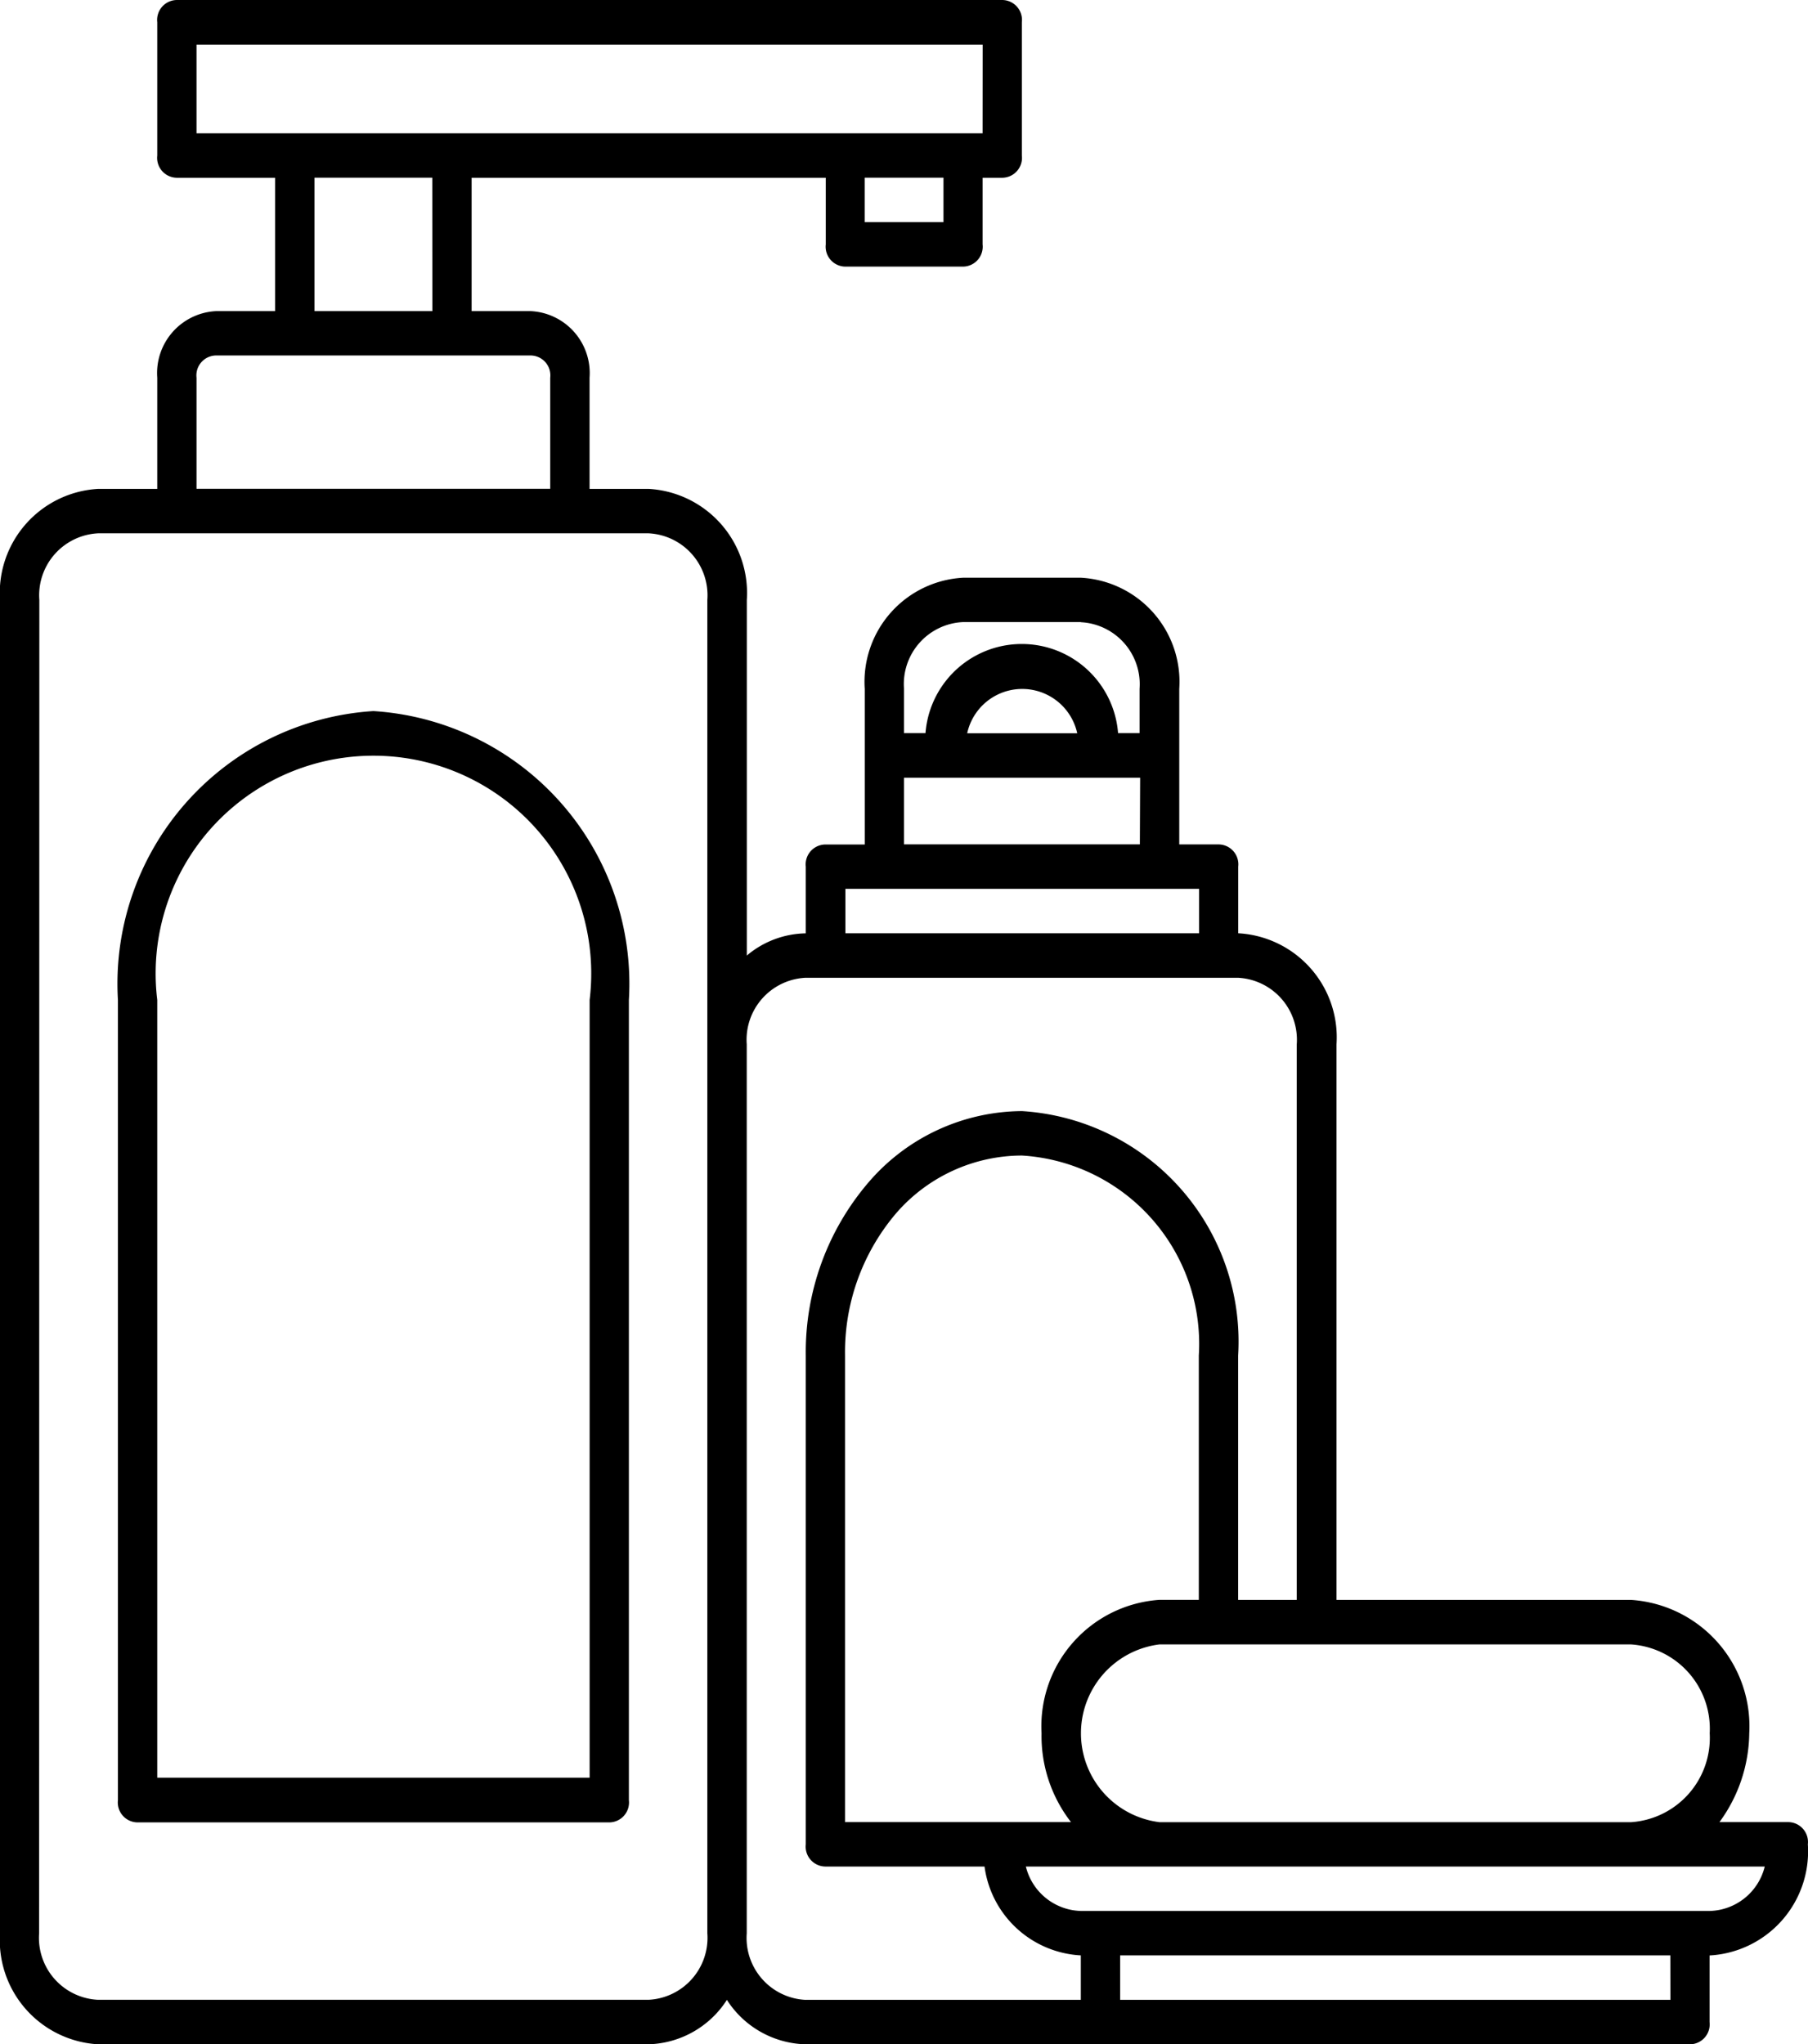
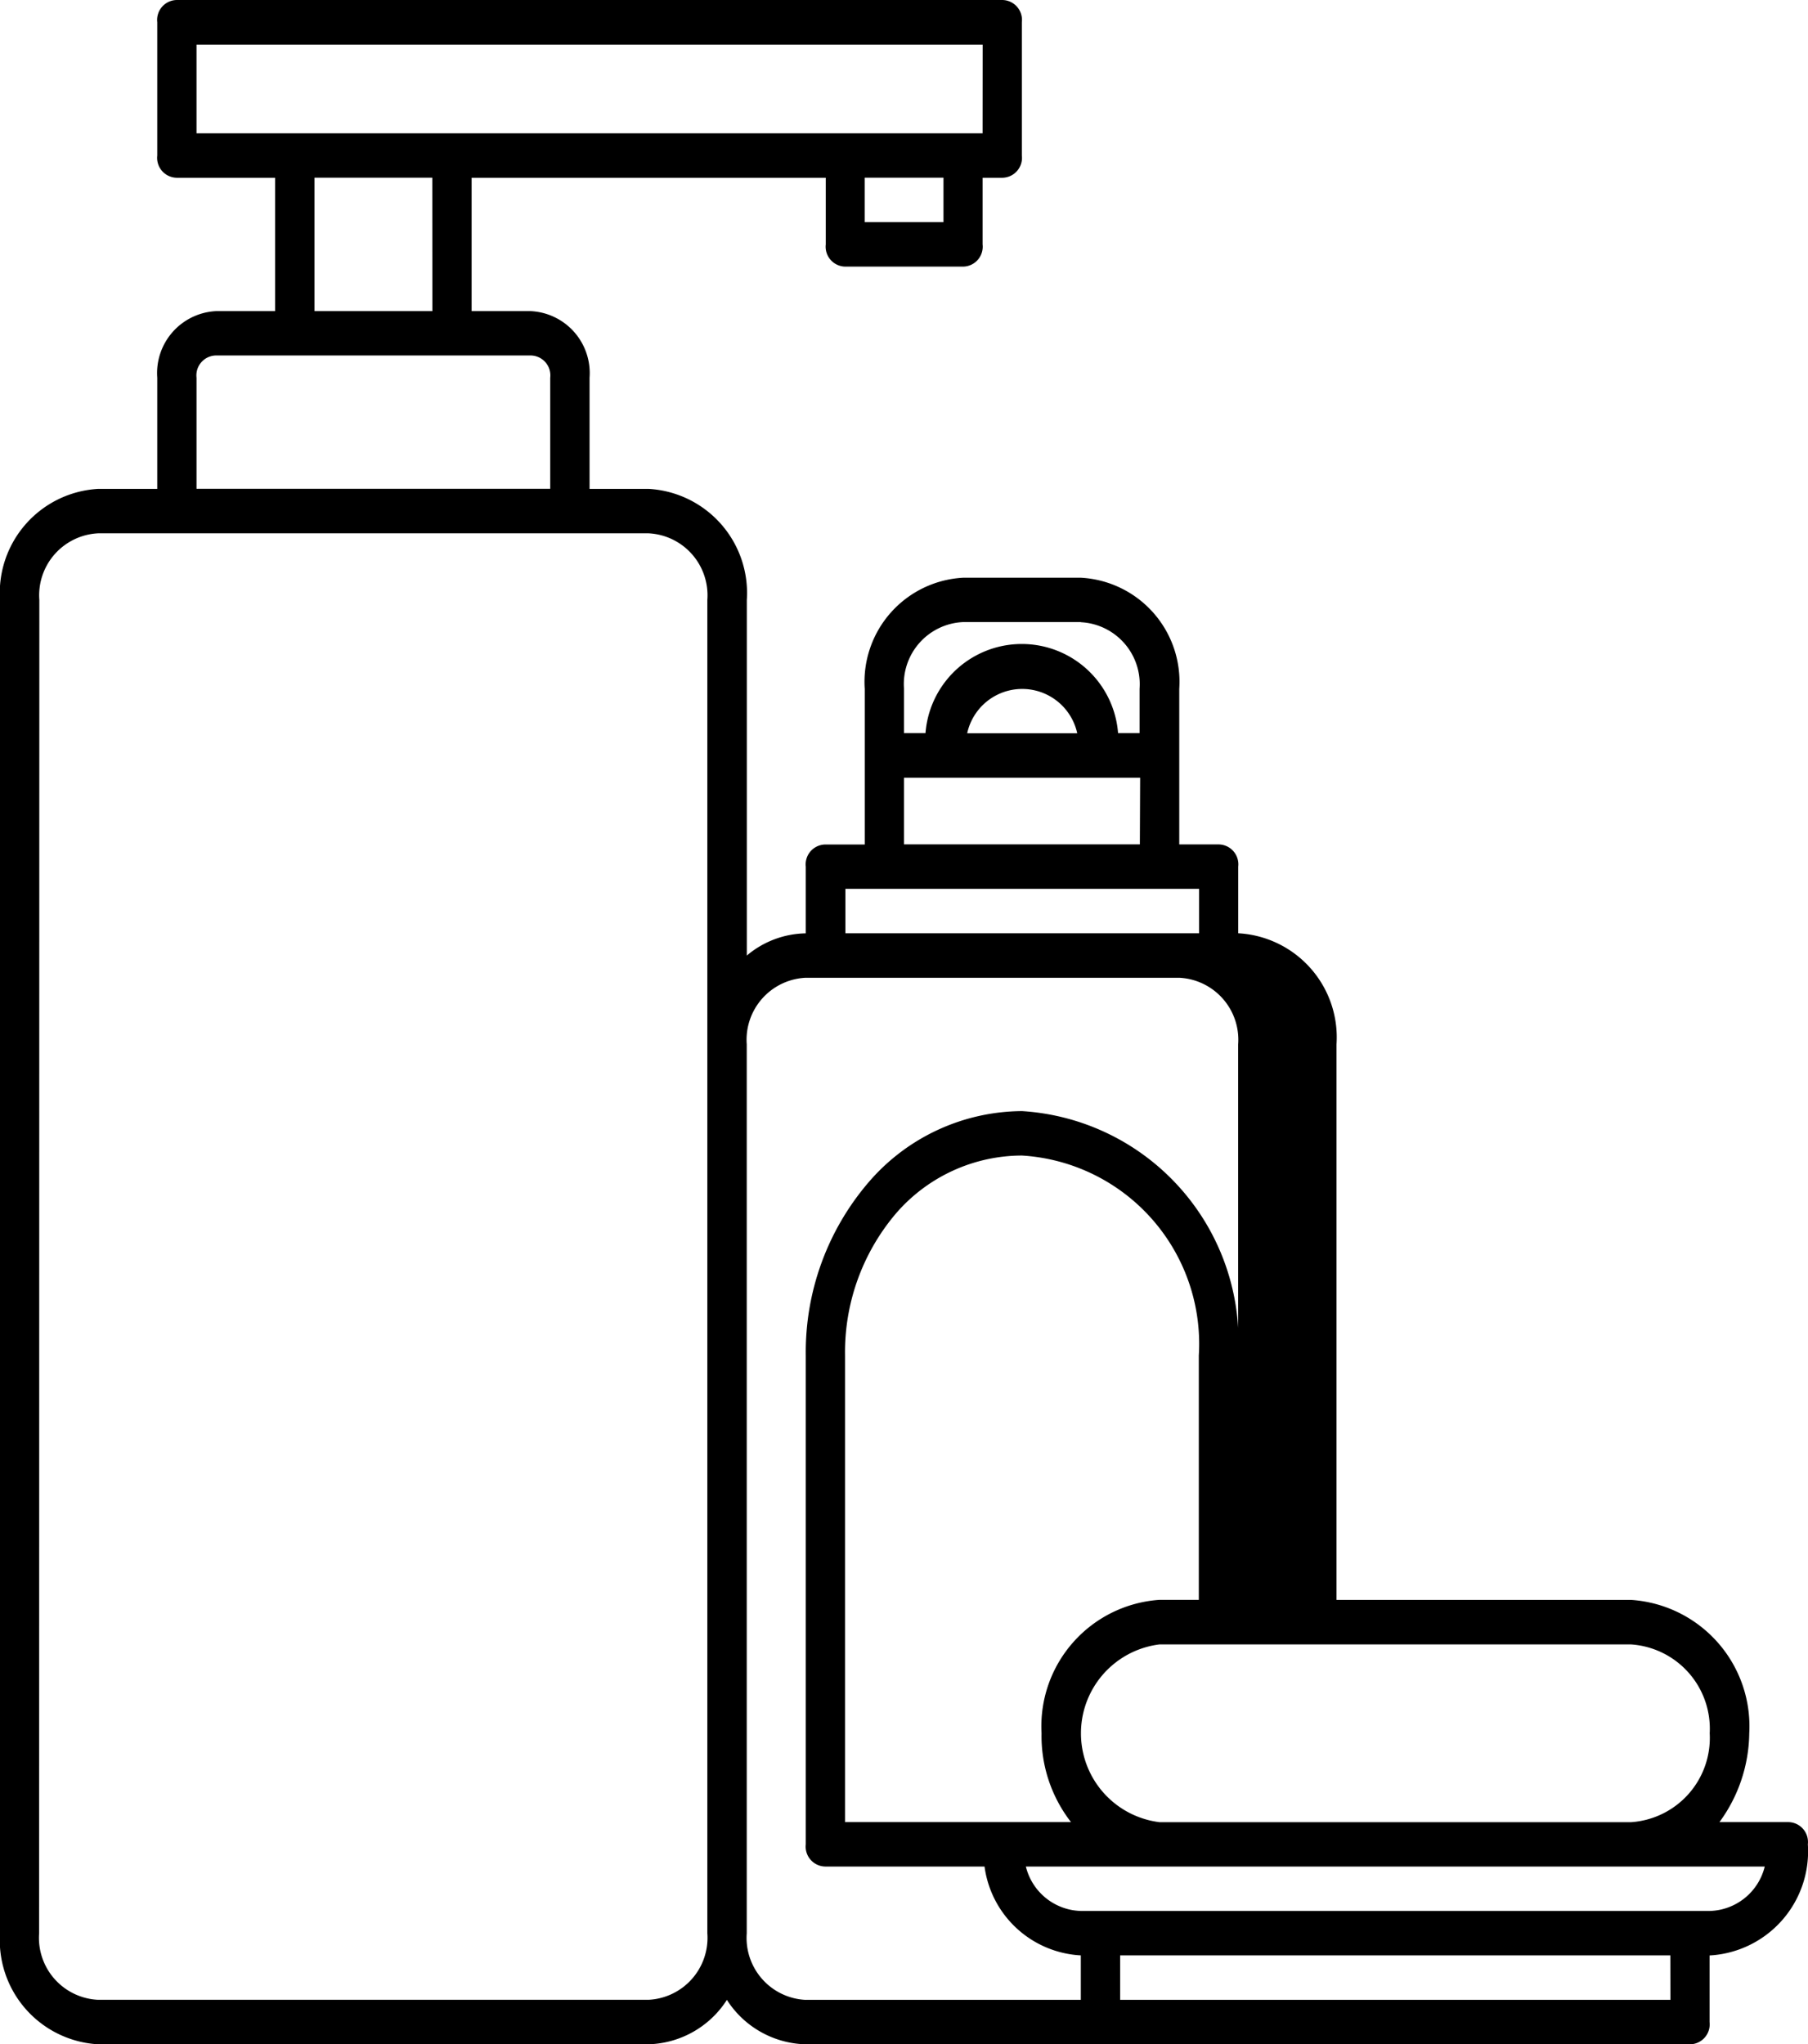
<svg xmlns="http://www.w3.org/2000/svg" id="Group_39620" data-name="Group 39620" width="25.236" height="28.531" viewBox="0 0 25.236 28.531">
  <g id="Group_39506" data-name="Group 39506">
    <g id="Group_39457" data-name="Group 39457" transform="translate(0 0)">
-       <path id="Path_51458" data-name="Path 51458" d="M5.372,10.823h.823V9.272a.866.866,0,0,1,.823-.93H7.84V6.481H6.469a.278.278,0,0,1-.274-.31V4.31A.278.278,0,0,1,6.469,4H17.989a.278.278,0,0,1,.274.31V6.171a.278.278,0,0,1-.274.31h-.274v.93a.278.278,0,0,1-.274.31H15.8a.278.278,0,0,1-.274-.31v-.93H10.583V8.342h.823a.866.866,0,0,1,.823.93v1.551h.823a1.455,1.455,0,0,1,1.372,1.551v4.962a1.307,1.307,0,0,1,.823-.31v-.93a.278.278,0,0,1,.274-.31h.549V13.614a1.455,1.455,0,0,1,1.372-1.551h1.646a1.455,1.455,0,0,1,1.372,1.551v2.171h.549a.278.278,0,0,1,.274.31v.93a1.455,1.455,0,0,1,1.372,1.551v7.753h4.115a1.768,1.768,0,0,1,1.646,1.861A2.133,2.133,0,0,1,28,29.43h.96a.278.278,0,0,1,.274.31,1.455,1.455,0,0,1-1.372,1.551v.93a.278.278,0,0,1-.274.31H15.246a1.344,1.344,0,0,1-1.1-.62,1.344,1.344,0,0,1-1.1.62H5.372A1.455,1.455,0,0,1,4,30.981V12.373A1.455,1.455,0,0,1,5.372,10.823Zm12.344-6.2H6.743V5.861H17.715ZM16.069,7.1h1.1v-.62h-1.1Zm-6.035-.62H8.389V8.342h1.646Zm1.646,2.791a.278.278,0,0,0-.274-.31H7.017a.278.278,0,0,0-.274.31v1.551h4.937Zm7.406,3.411H17.441a.866.866,0,0,0-.823.93v.62h.3a1.348,1.348,0,0,1,2.688,0h.3v-.62A.866.866,0,0,0,19.087,12.684ZM17.5,14.234h1.536a.786.786,0,0,0-1.536,0Zm2.414.62H16.618v.93H19.91Zm.823,1.551H15.8v.62h4.937ZM27.864,28.19a1.179,1.179,0,0,0-1.1-1.24H20.184a1.25,1.25,0,0,0,0,2.481h6.583A1.179,1.179,0,0,0,27.864,28.19ZM17.989,29.43h.96a1.957,1.957,0,0,1-.411-1.241,1.768,1.768,0,0,1,1.646-1.861h.549V22.918a2.634,2.634,0,0,0-2.469-2.791,2.329,2.329,0,0,0-1.756.806,2.99,2.99,0,0,0-.713,1.985V29.43Zm10.643.62H18.319a.813.813,0,0,0,.768.62h8.778A.813.813,0,0,0,28.632,30.051Zm-1.317,1.24H19.635v.62h7.681Zm-12.069.62h3.84v-.62a1.433,1.433,0,0,1-1.344-1.24H15.521a.278.278,0,0,1-.274-.31V22.918a3.642,3.642,0,0,1,.878-2.419,2.841,2.841,0,0,1,2.14-.992,3.223,3.223,0,0,1,3.017,3.411v3.411H22.1V18.576a.866.866,0,0,0-.823-.93H15.246a.866.866,0,0,0-.823.93V30.981A.866.866,0,0,0,15.246,31.911Zm-10.7-.93a.866.866,0,0,0,.823.93h7.681a.866.866,0,0,0,.823-.93V12.373a.866.866,0,0,0-.823-.93H5.372a.866.866,0,0,0-.823.93Z" transform="translate(-4 -4)" />
-       <path id="Path_51459" data-name="Path 51459" d="M67.566,36a3.813,3.813,0,0,1,3.566,4.032V51.2a.278.278,0,0,1-.274.31H64.274A.278.278,0,0,1,64,51.2V40.032A3.813,3.813,0,0,1,67.566,36ZM64.549,50.886h6.035V40.032a3.04,3.04,0,1,0-6.035,0Z" transform="translate(-62.354 -26.076)" />
+       <path id="Path_51458" data-name="Path 51458" d="M5.372,10.823h.823V9.272a.866.866,0,0,1,.823-.93H7.84V6.481H6.469a.278.278,0,0,1-.274-.31V4.31A.278.278,0,0,1,6.469,4H17.989a.278.278,0,0,1,.274.31V6.171a.278.278,0,0,1-.274.31h-.274v.93a.278.278,0,0,1-.274.31H15.8a.278.278,0,0,1-.274-.31v-.93H10.583V8.342h.823a.866.866,0,0,1,.823.93v1.551h.823a1.455,1.455,0,0,1,1.372,1.551v4.962a1.307,1.307,0,0,1,.823-.31v-.93a.278.278,0,0,1,.274-.31h.549V13.614a1.455,1.455,0,0,1,1.372-1.551h1.646a1.455,1.455,0,0,1,1.372,1.551v2.171h.549a.278.278,0,0,1,.274.31v.93a1.455,1.455,0,0,1,1.372,1.551v7.753h4.115a1.768,1.768,0,0,1,1.646,1.861A2.133,2.133,0,0,1,28,29.43h.96a.278.278,0,0,1,.274.31,1.455,1.455,0,0,1-1.372,1.551v.93a.278.278,0,0,1-.274.31H15.246a1.344,1.344,0,0,1-1.1-.62,1.344,1.344,0,0,1-1.1.62H5.372A1.455,1.455,0,0,1,4,30.981V12.373A1.455,1.455,0,0,1,5.372,10.823Zm12.344-6.2H6.743V5.861H17.715ZM16.069,7.1h1.1v-.62h-1.1Zm-6.035-.62H8.389V8.342h1.646Zm1.646,2.791a.278.278,0,0,0-.274-.31H7.017a.278.278,0,0,0-.274.31v1.551h4.937Zm7.406,3.411H17.441a.866.866,0,0,0-.823.93v.62h.3a1.348,1.348,0,0,1,2.688,0h.3v-.62A.866.866,0,0,0,19.087,12.684ZM17.5,14.234h1.536a.786.786,0,0,0-1.536,0Zm2.414.62H16.618v.93H19.91Zm.823,1.551H15.8v.62h4.937ZM27.864,28.19a1.179,1.179,0,0,0-1.1-1.24H20.184a1.25,1.25,0,0,0,0,2.481h6.583A1.179,1.179,0,0,0,27.864,28.19ZM17.989,29.43h.96a1.957,1.957,0,0,1-.411-1.241,1.768,1.768,0,0,1,1.646-1.861h.549V22.918a2.634,2.634,0,0,0-2.469-2.791,2.329,2.329,0,0,0-1.756.806,2.99,2.99,0,0,0-.713,1.985V29.43Zm10.643.62H18.319a.813.813,0,0,0,.768.62h8.778A.813.813,0,0,0,28.632,30.051Zm-1.317,1.24H19.635v.62h7.681Zm-12.069.62h3.84v-.62a1.433,1.433,0,0,1-1.344-1.24H15.521a.278.278,0,0,1-.274-.31V22.918a3.642,3.642,0,0,1,.878-2.419,2.841,2.841,0,0,1,2.14-.992,3.223,3.223,0,0,1,3.017,3.411v3.411V18.576a.866.866,0,0,0-.823-.93H15.246a.866.866,0,0,0-.823.93V30.981A.866.866,0,0,0,15.246,31.911Zm-10.7-.93a.866.866,0,0,0,.823.93h7.681a.866.866,0,0,0,.823-.93V12.373a.866.866,0,0,0-.823-.93H5.372a.866.866,0,0,0-.823.93Z" transform="translate(-4 -4)" />
    </g>
  </g>
</svg>